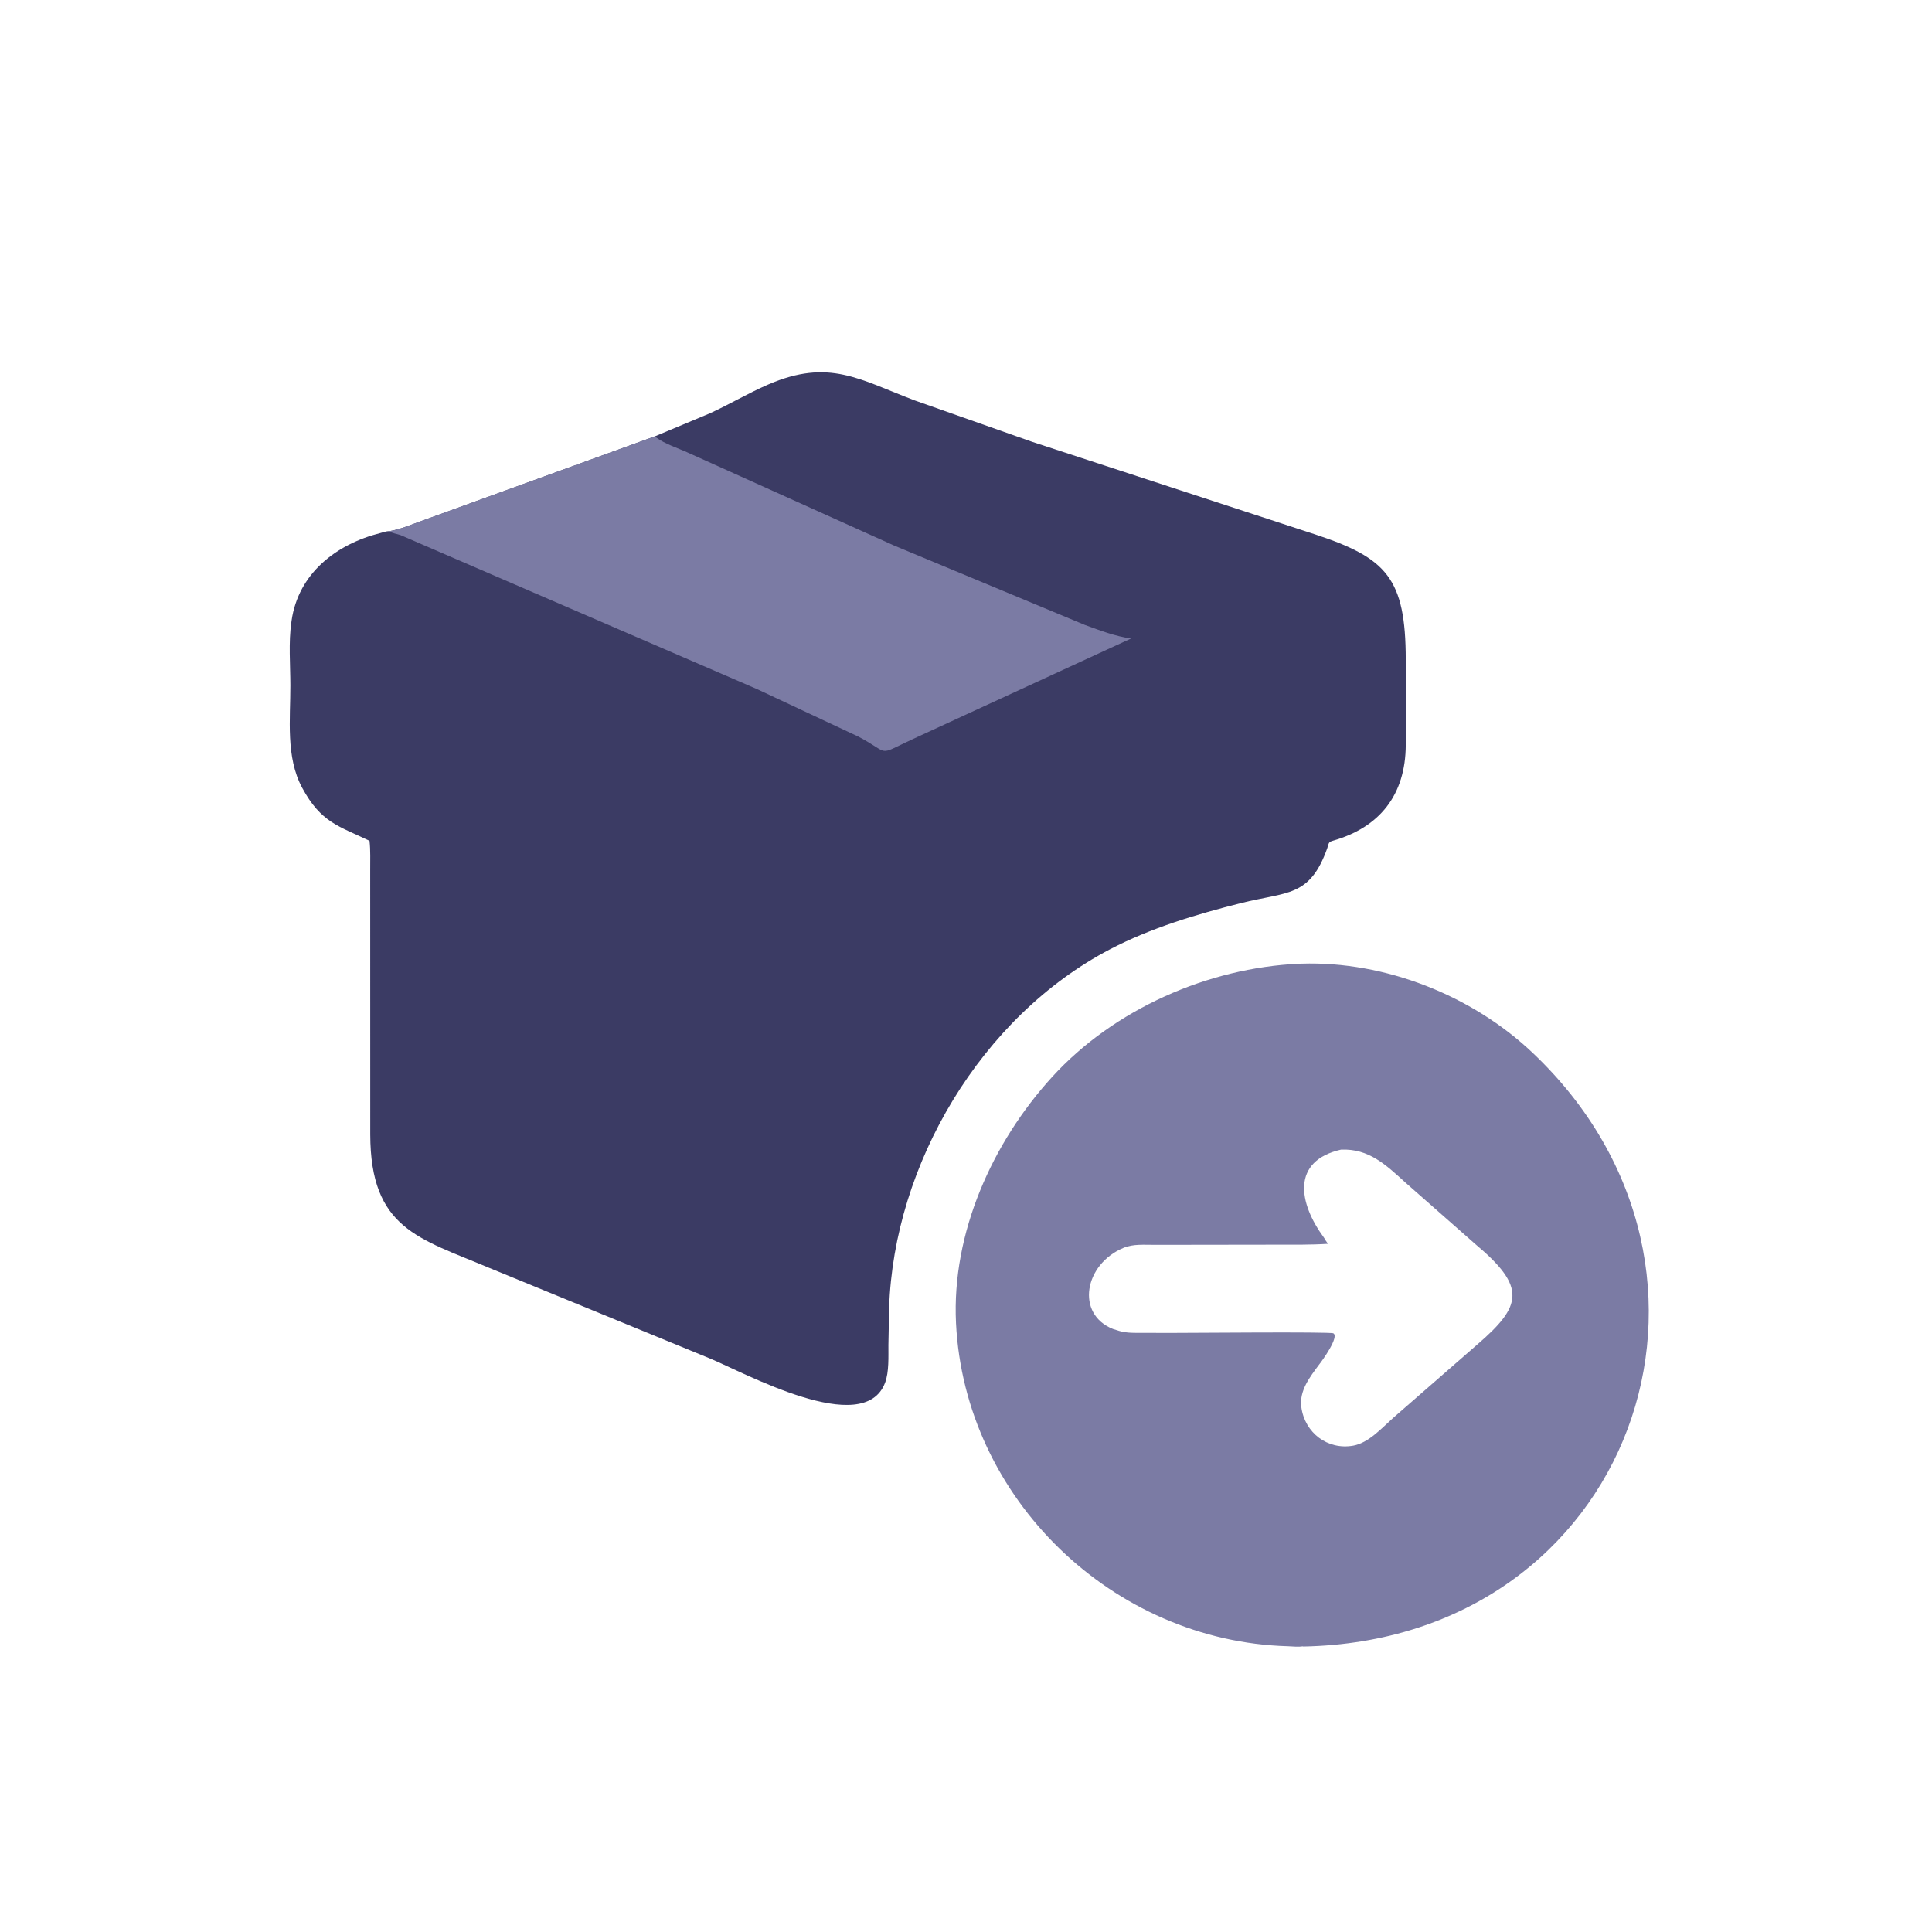
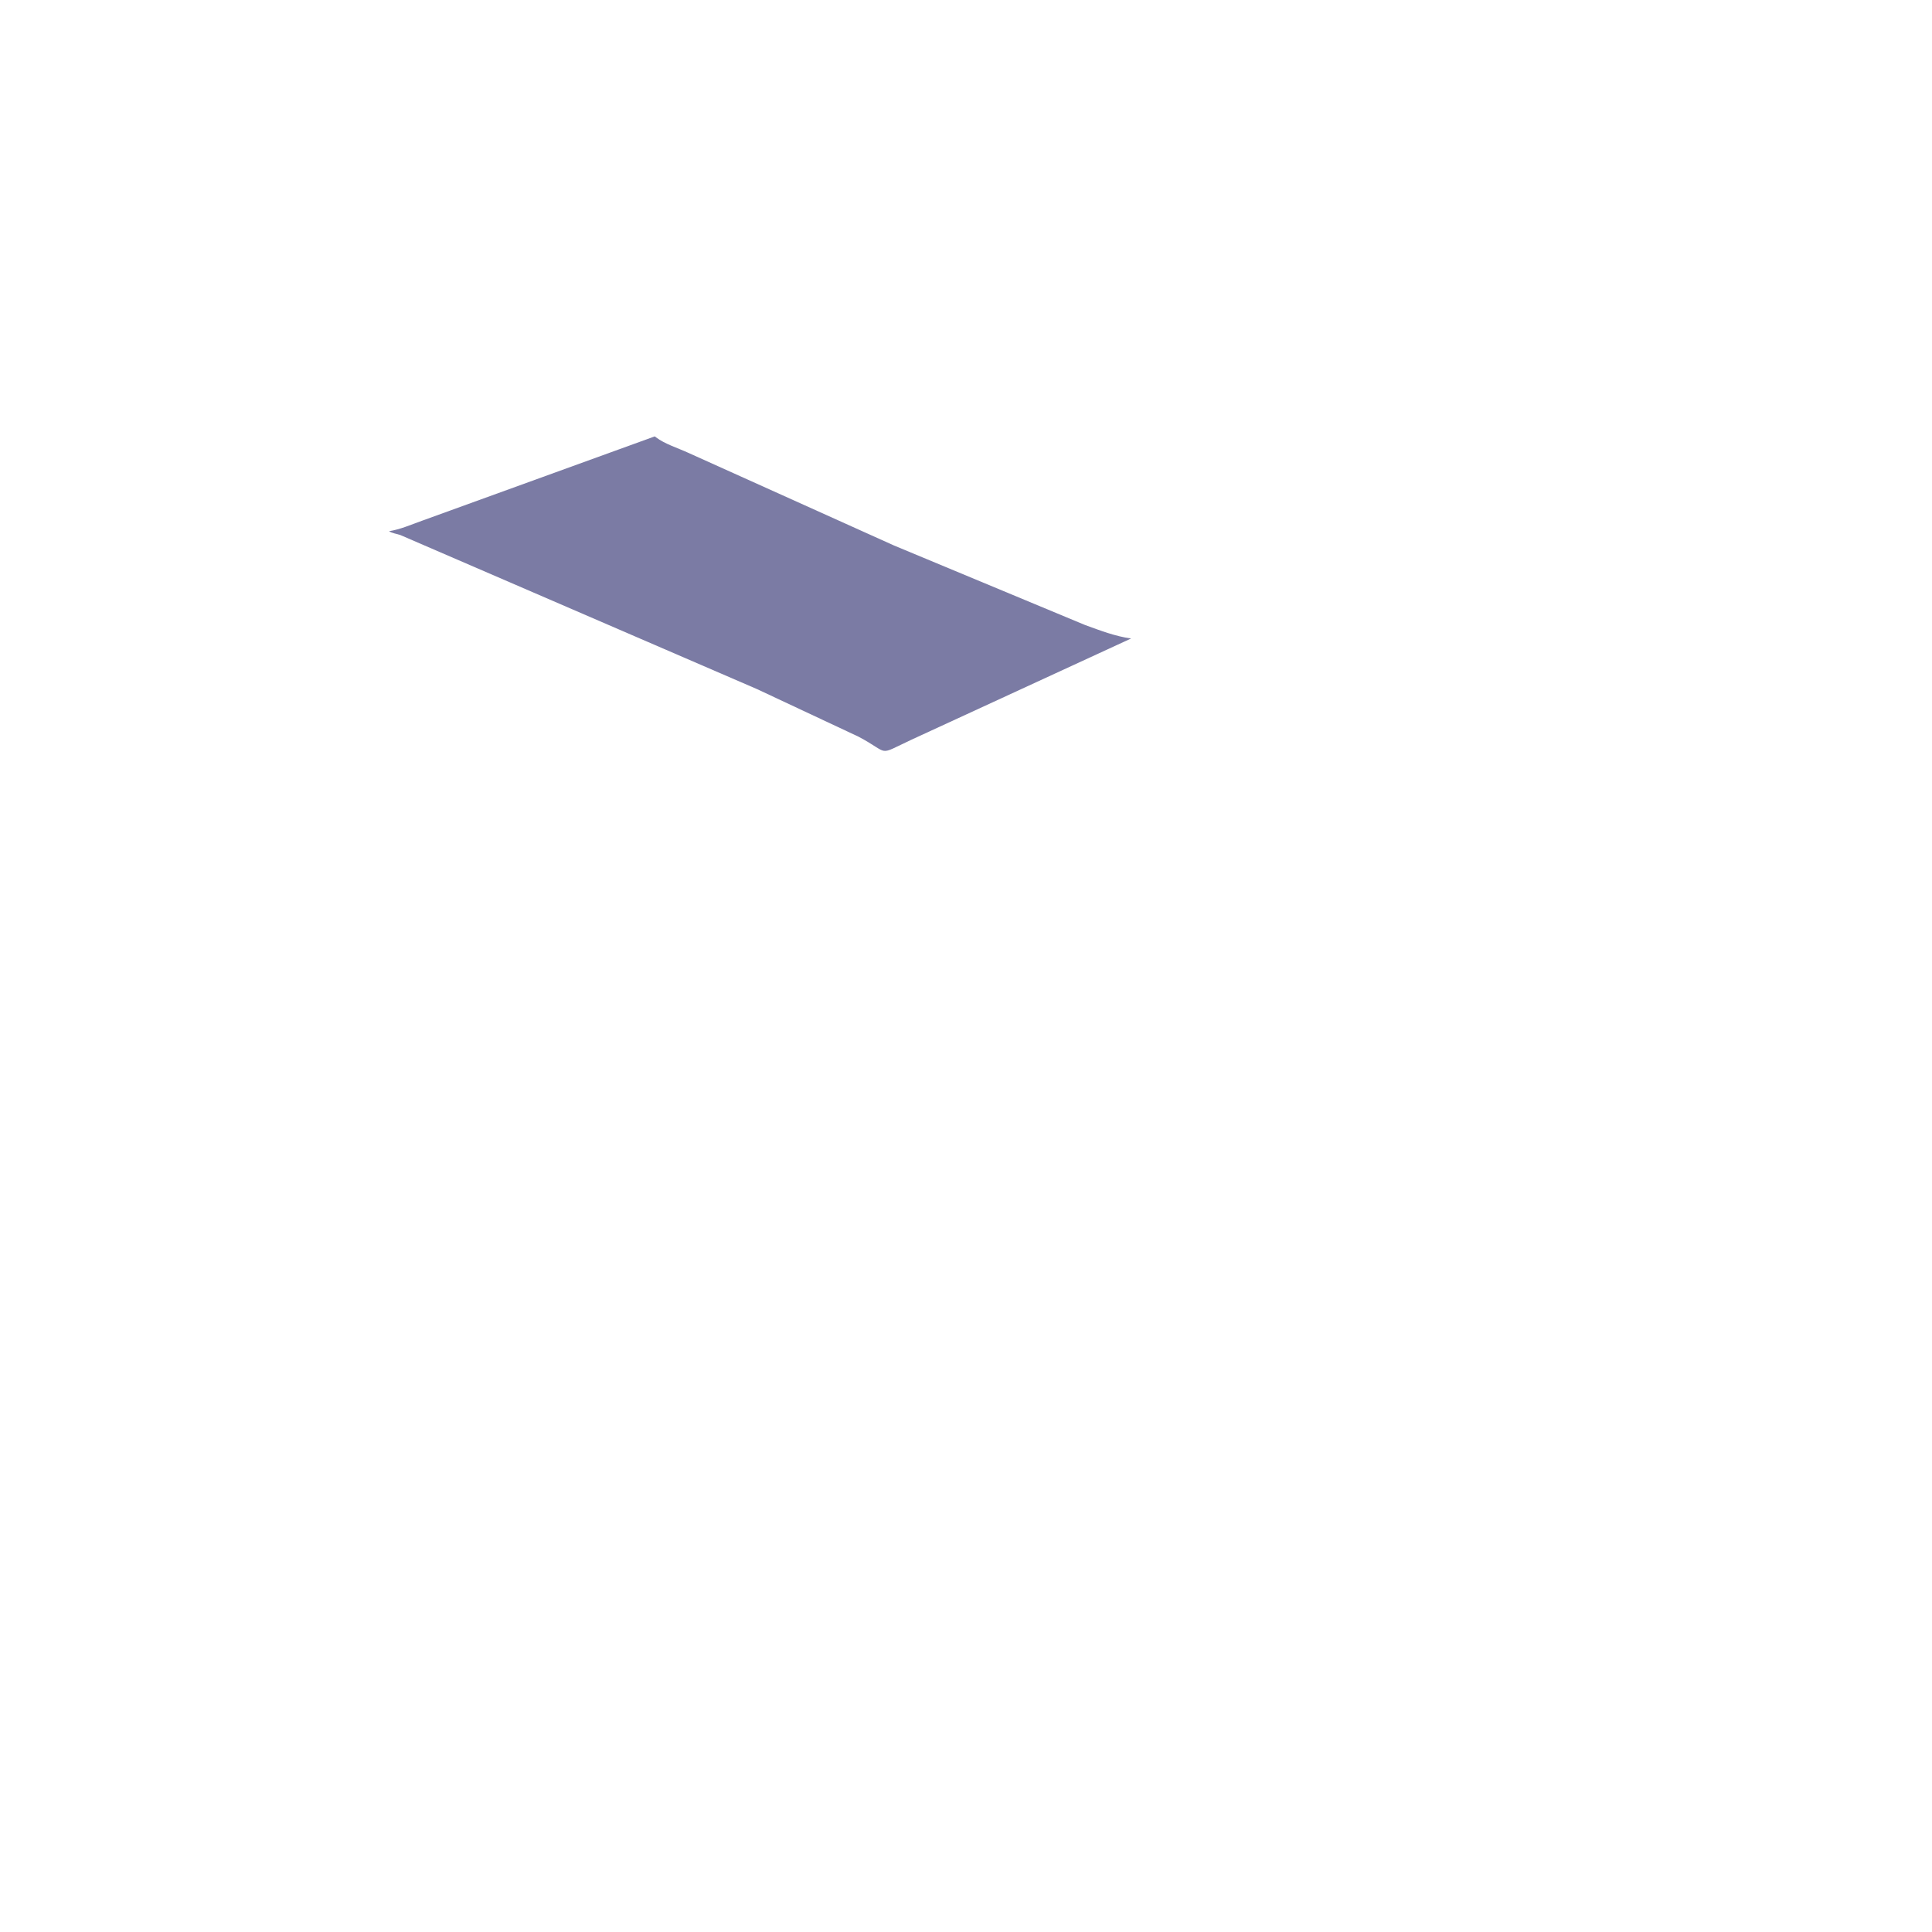
<svg xmlns="http://www.w3.org/2000/svg" fill="none" viewBox="0 0 81 81" height="81" width="81">
-   <path fill="#7B7BA4" d="M54.47 40.404L54.566 40.401C58.068 40.29 61.71 41.728 64.254 44.137C73.933 53.304 68.393 68.756 54.649 69.031L54.609 69.024C54.422 69.054 54.183 69.025 53.991 69.019C46.669 68.812 40.44 62.84 40.081 55.467C39.897 51.69 41.609 47.893 44.114 45.148C46.706 42.306 50.651 40.574 54.47 40.404ZM56.224 48.198C54.131 48.675 54.439 50.438 55.504 51.884C55.569 51.972 55.604 52.083 55.697 52.146C54.946 52.197 54.19 52.182 53.437 52.184L48.415 52.191C47.984 52.192 47.513 52.147 47.108 52.315C45.455 53.002 45.087 55.091 46.663 55.719L46.925 55.801C47.261 55.897 47.602 55.881 47.948 55.882L49.227 55.883C49.871 55.884 55.773 55.831 55.9 55.9C56.164 56.041 55.421 57.069 55.3 57.217C54.916 57.734 54.466 58.306 54.559 58.995C54.704 60.07 55.656 60.802 56.737 60.609C57.382 60.494 57.942 59.863 58.408 59.447L61.933 56.372C63.813 54.752 64.011 53.969 61.865 52.17L58.919 49.576C58.105 48.837 57.395 48.15 56.224 48.198Z" />
-   <path fill="#3B3B64" d="M27.453 18.295L29.75 17.334C30.581 16.956 31.368 16.484 32.205 16.122C34.762 15.017 36.032 15.912 38.361 16.792L43.291 18.53L55.138 22.405C58.143 23.396 58.931 24.248 58.937 27.65L58.937 31.232C58.93 33.332 57.837 34.691 55.886 35.247C55.681 35.306 55.719 35.355 55.647 35.559C54.911 37.629 53.965 37.376 52.035 37.861C50.163 38.332 48.255 38.901 46.54 39.798C41.146 42.617 37.472 48.809 37.277 54.836L37.247 56.384C37.244 56.87 37.278 57.518 37.108 57.97C36.216 60.335 31.168 57.527 29.733 56.942L20.492 53.149C17.559 51.911 15.532 51.514 15.523 47.563L15.521 36.482C15.518 36.077 15.539 35.653 15.492 35.251C14.197 34.63 13.459 34.489 12.67 33.03C11.974 31.743 12.177 30.139 12.174 28.735C12.173 27.877 12.093 26.933 12.216 26.086L12.224 26.025C12.509 24.032 14.103 22.81 15.953 22.346C16.054 22.321 16.209 22.261 16.312 22.271C16.769 22.201 17.248 21.992 17.684 21.837L27.453 18.295Z" />
  <path fill="#7B7BA4" d="M27.453 18.295L27.506 18.337C27.868 18.614 28.439 18.791 28.858 18.985L37.486 22.872L45.489 26.203C46.123 26.432 46.751 26.678 47.422 26.769L38.217 31.011C36.728 31.705 37.357 31.605 35.988 30.883L31.739 28.891L16.784 22.431C16.636 22.38 16.439 22.358 16.311 22.271C16.769 22.201 17.247 21.992 17.684 21.836L27.453 18.295Z" />
</svg>